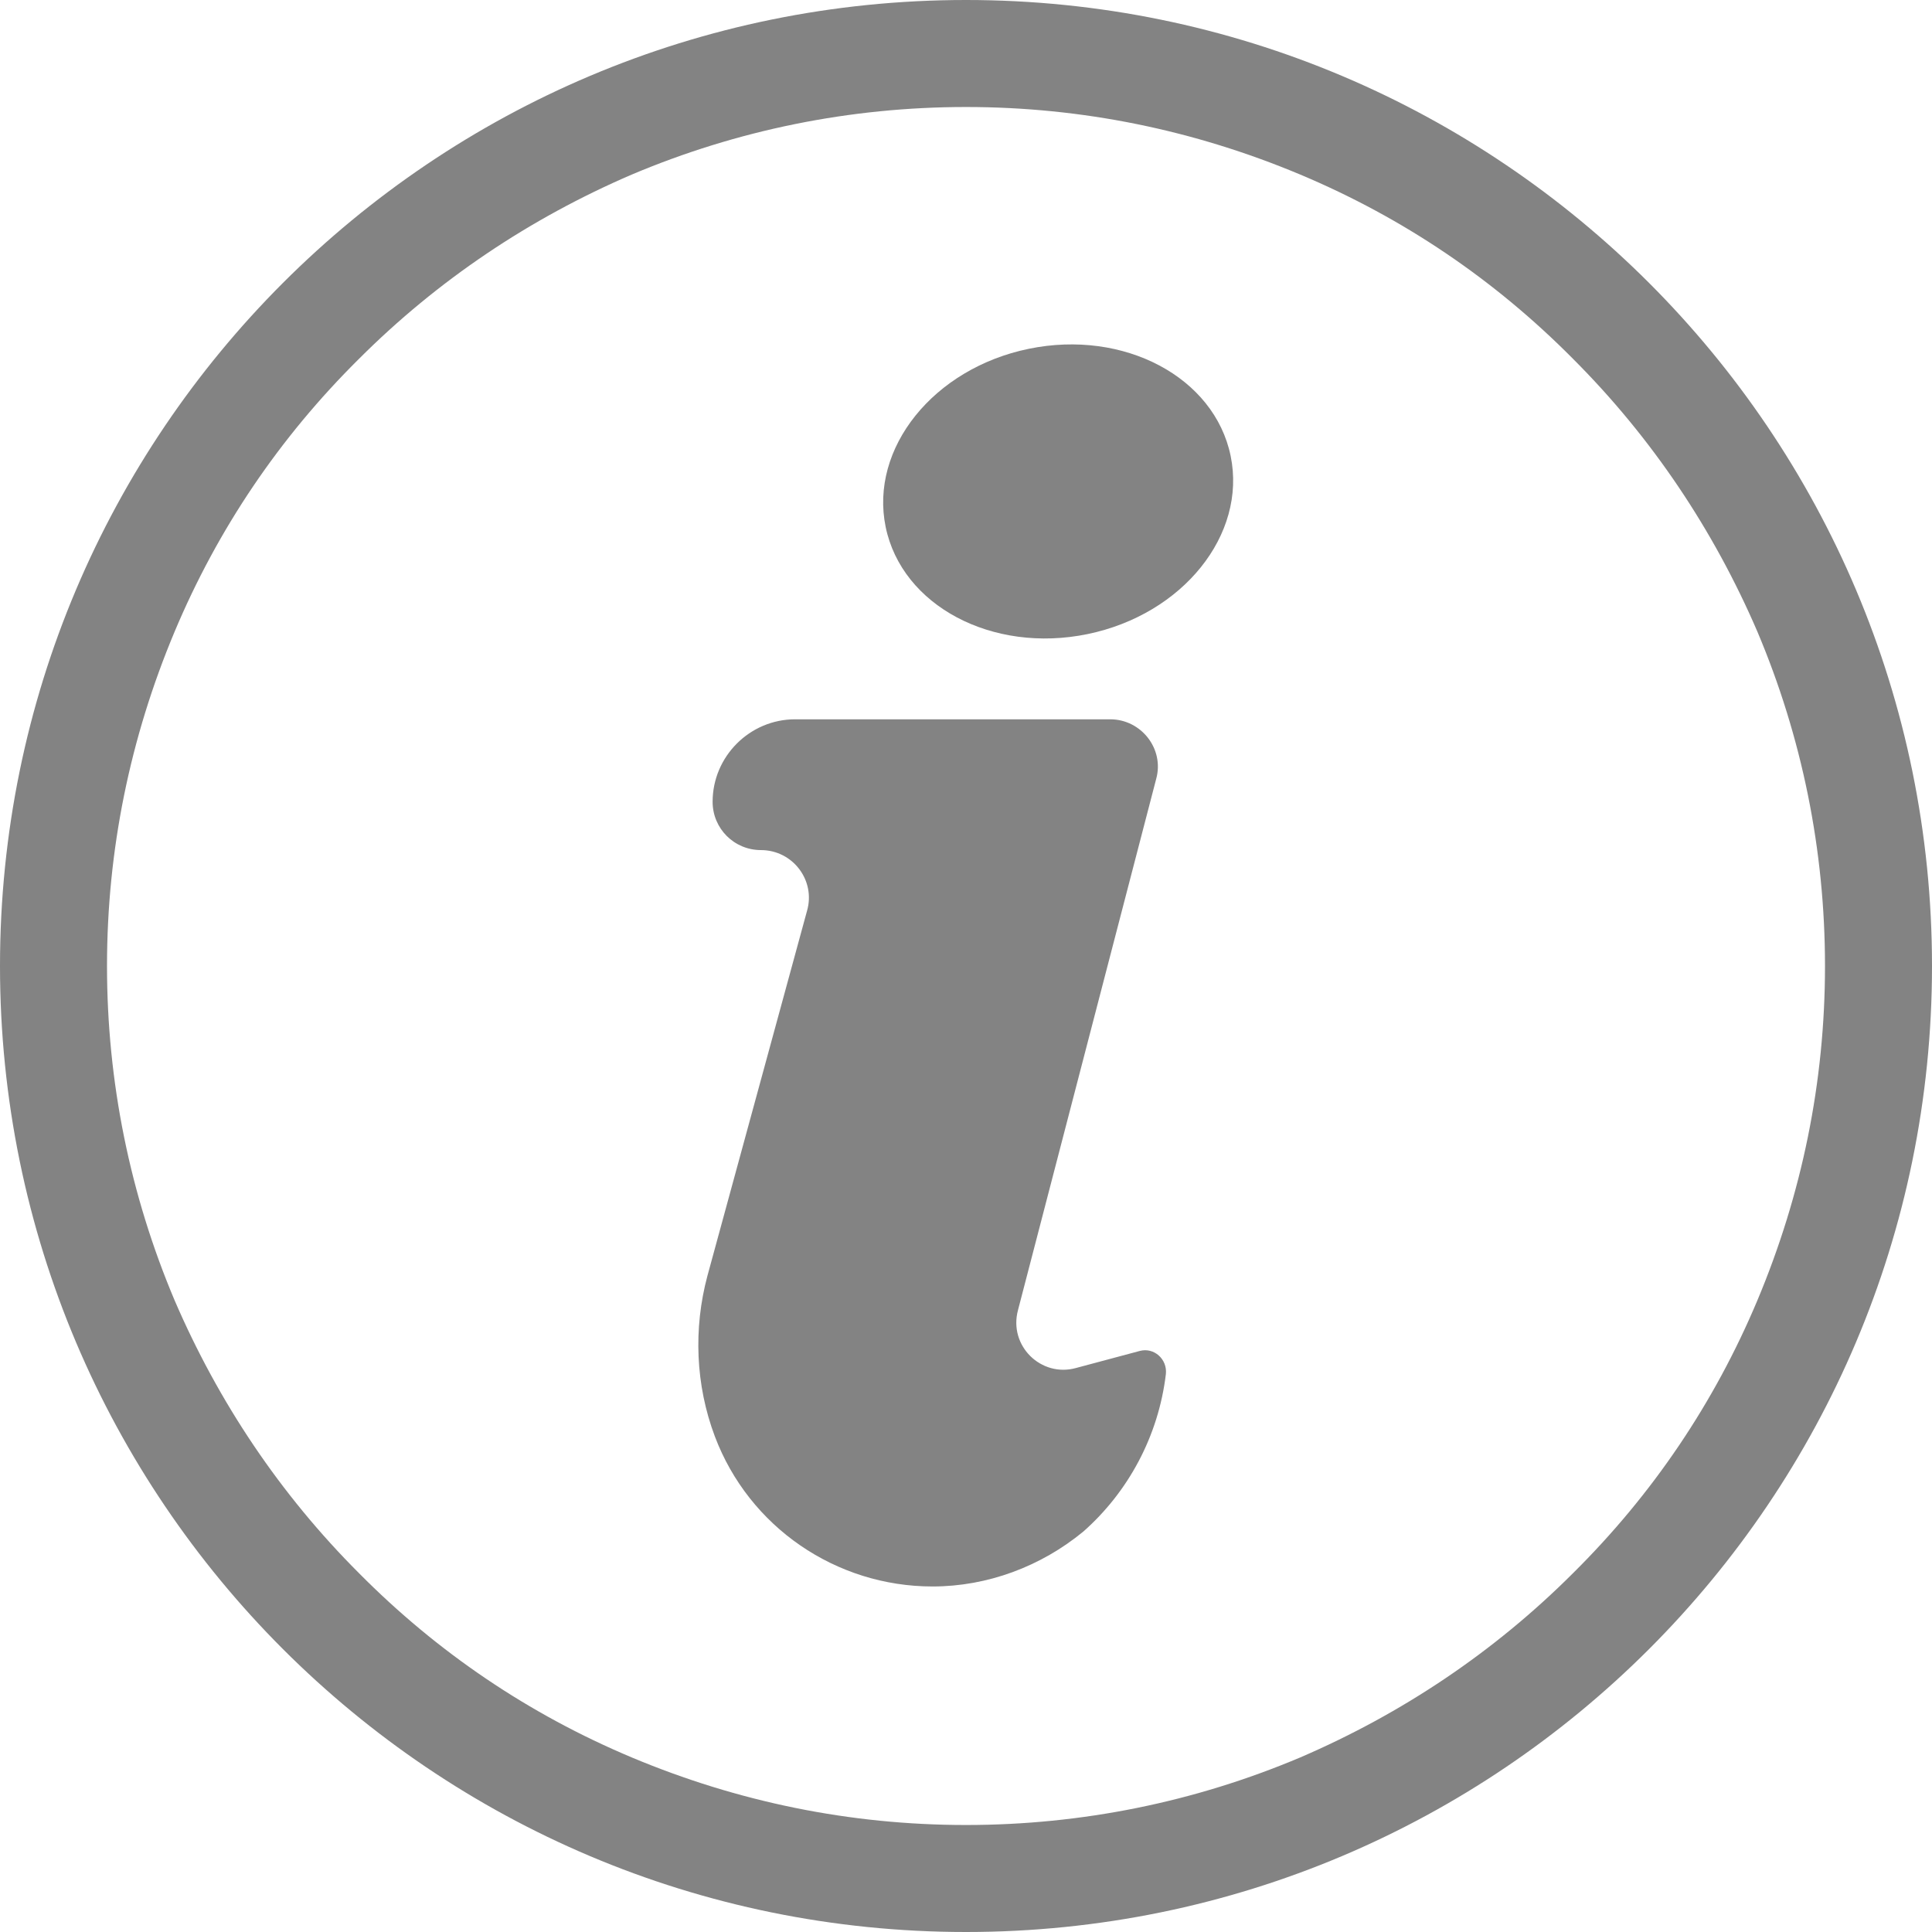
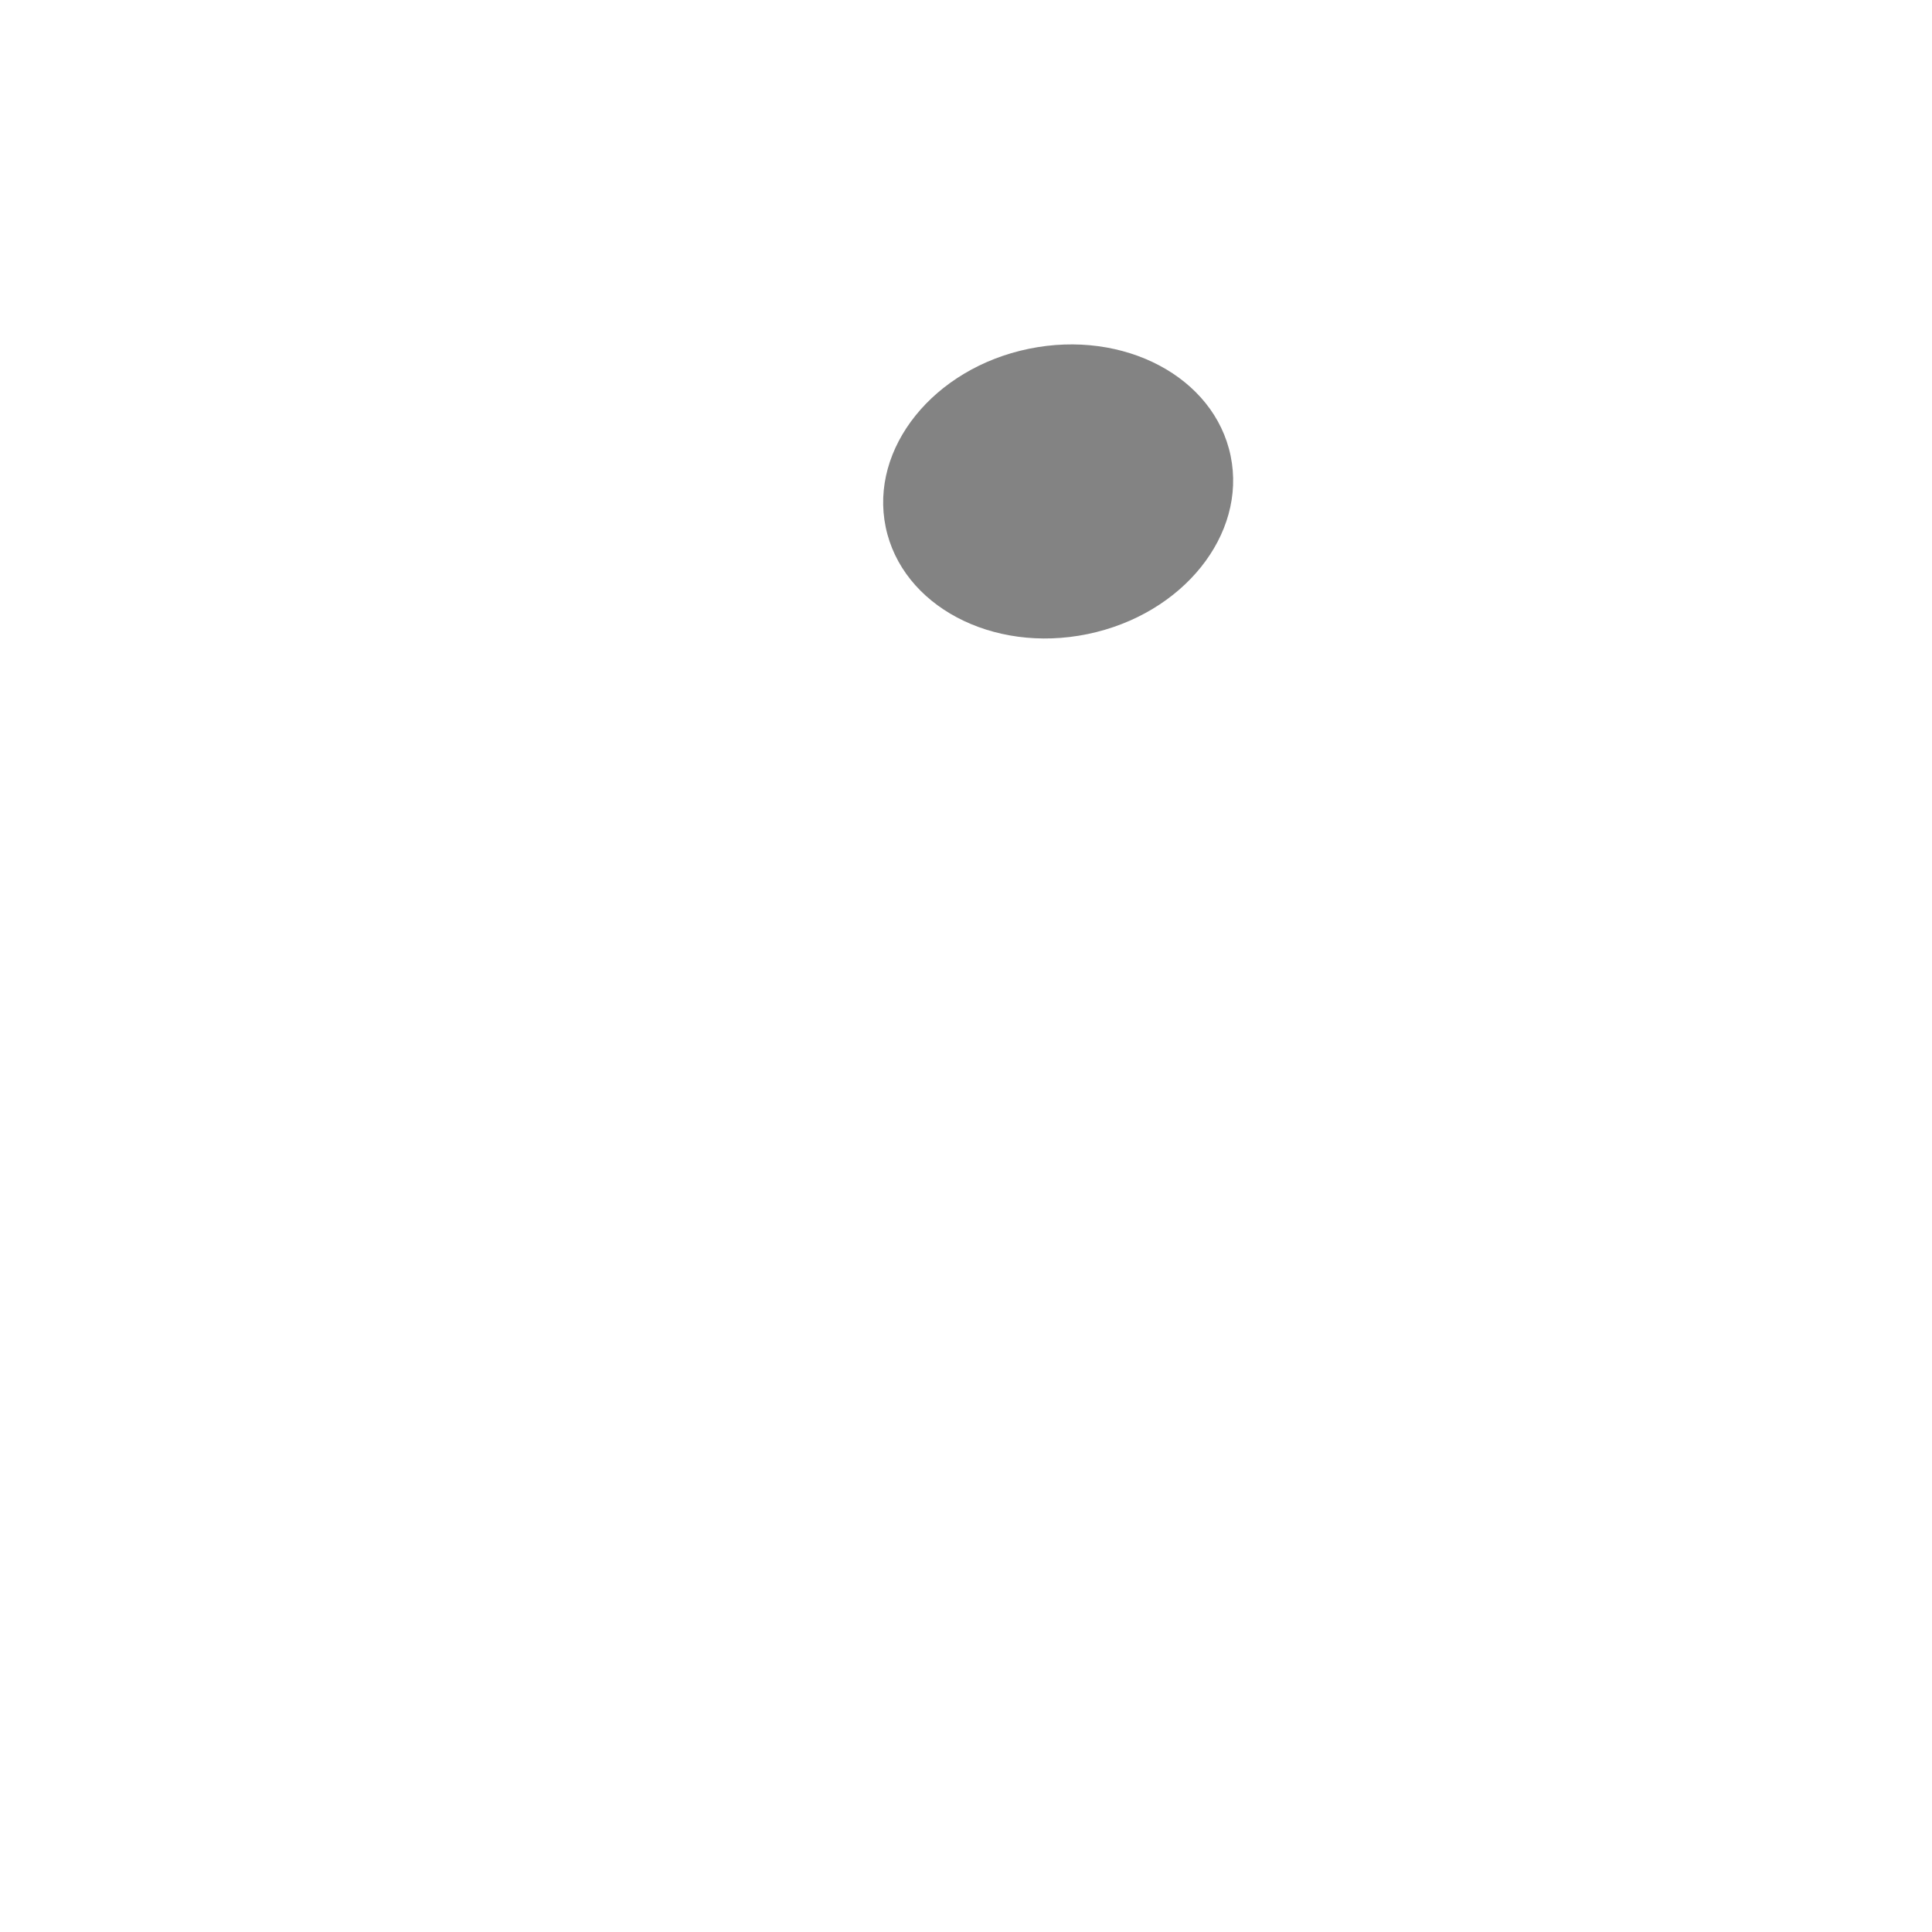
<svg xmlns="http://www.w3.org/2000/svg" id="TEXT" viewBox="0 0 26 26">
  <defs>
    <style>
      .cls-1 {
        fill: #838383;
      }
    </style>
  </defs>
  <ellipse class="cls-1" cx="14.24" cy="6.61" rx="2.37" ry="1.96" transform="translate(-1.04 3.01) rotate(-11.63)" />
-   <path class="cls-1" d="M15.34,18.18s0,0,0,0l-.86.23c-.47.13-.91-.3-.78-.78l1.86-7.15c.11-.4-.2-.8-.62-.8h-4.24c-.61,0-1.11.5-1.11,1.11,0,.36.29.65.65.65.43,0,.74.41.62.82l-1.34,4.91c-.19.71-.16,1.47.1,2.16h0c.46,1.22,1.63,2.02,2.93,2.02h0c.74,0,1.46-.27,2.03-.74h0c.6-.53,1.01-1.28,1.11-2.12.02-.2-.16-.36-.35-.31Z" />
-   <path class="cls-1" d="M13,0C5.82,0,0,5.82,0,13s5.82,13,13,13,13-5.82,13-13S20.18,0,13,0ZM21.17,21.17c-1.06,1.06-2.3,1.89-3.67,2.48-1.42.6-2.94.91-4.5.91s-3.07-.31-4.5-.91c-1.38-.58-2.61-1.41-3.67-2.48-1.06-1.06-1.89-2.3-2.48-3.67-.6-1.42-.91-2.94-.91-4.5s.31-3.07.91-4.5c.58-1.38,1.41-2.61,2.48-3.67,1.06-1.06,2.3-1.89,3.67-2.48,1.42-.6,2.94-.91,4.5-.91s3.07.31,4.5.91c1.38.58,2.61,1.41,3.67,2.48,1.06,1.06,1.89,2.3,2.48,3.67.6,1.42.91,2.94.91,4.5s-.31,3.07-.91,4.5c-.58,1.38-1.41,2.61-2.48,3.67Z" />
</svg>